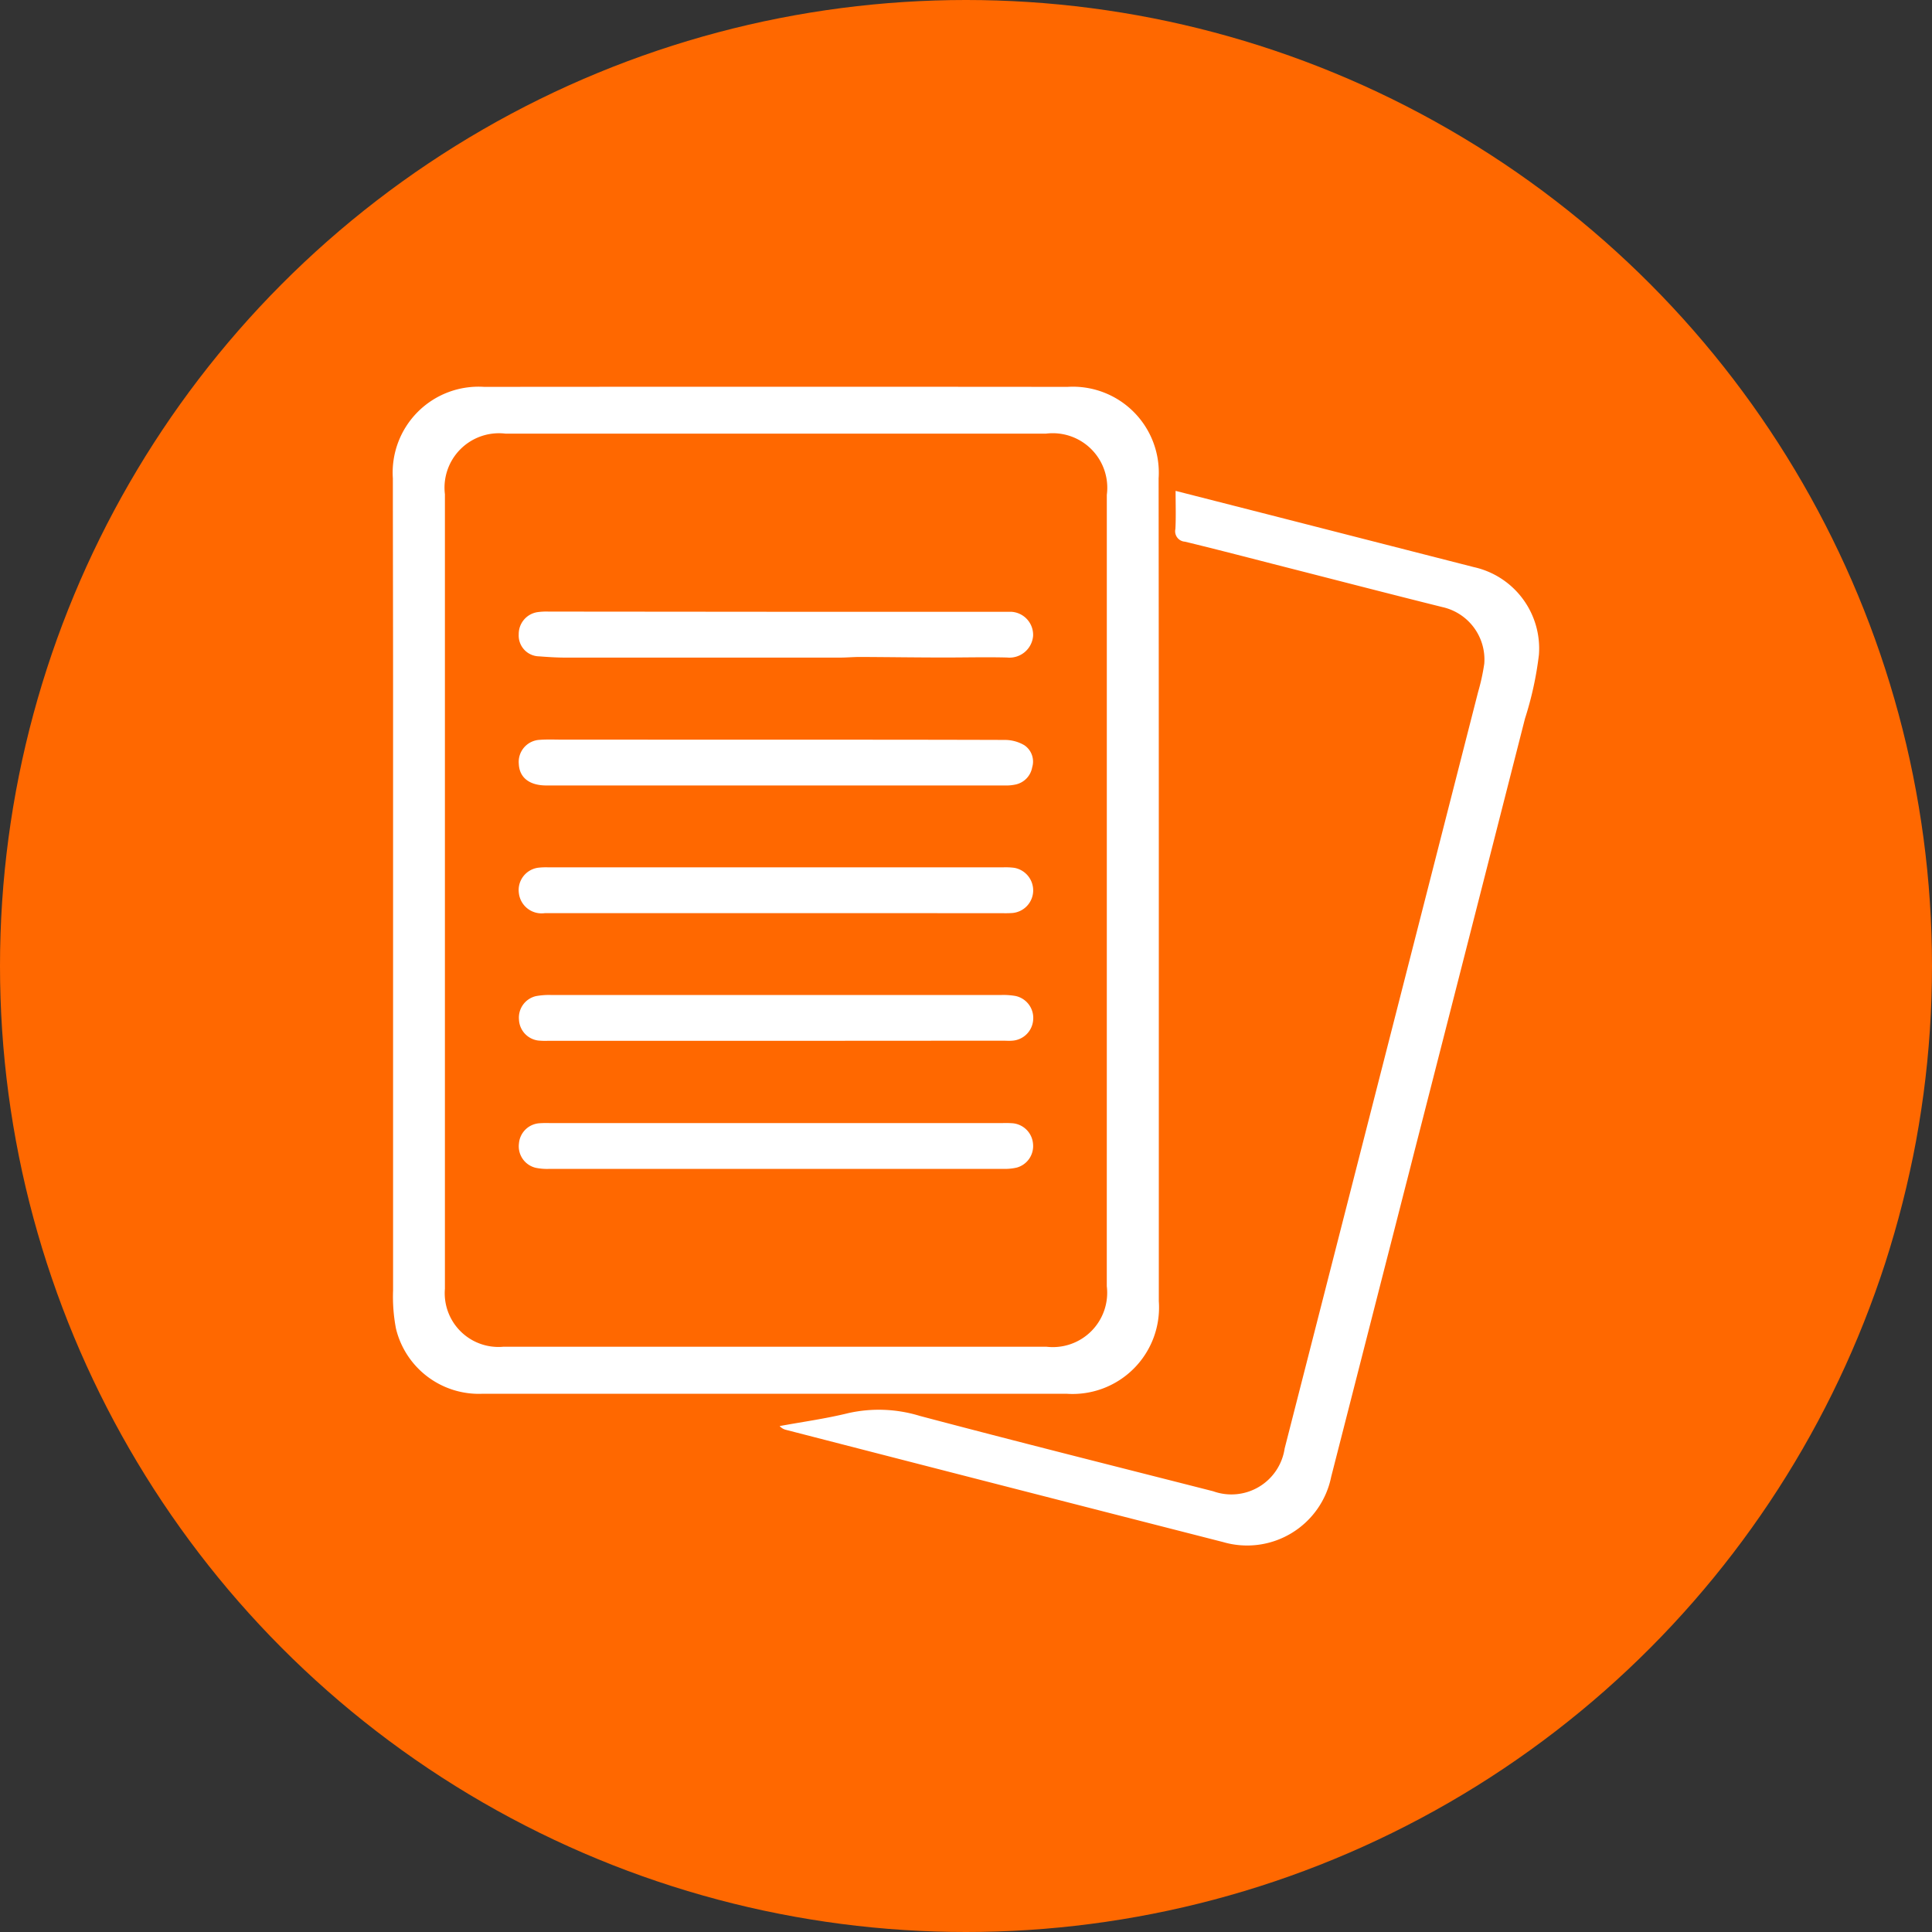
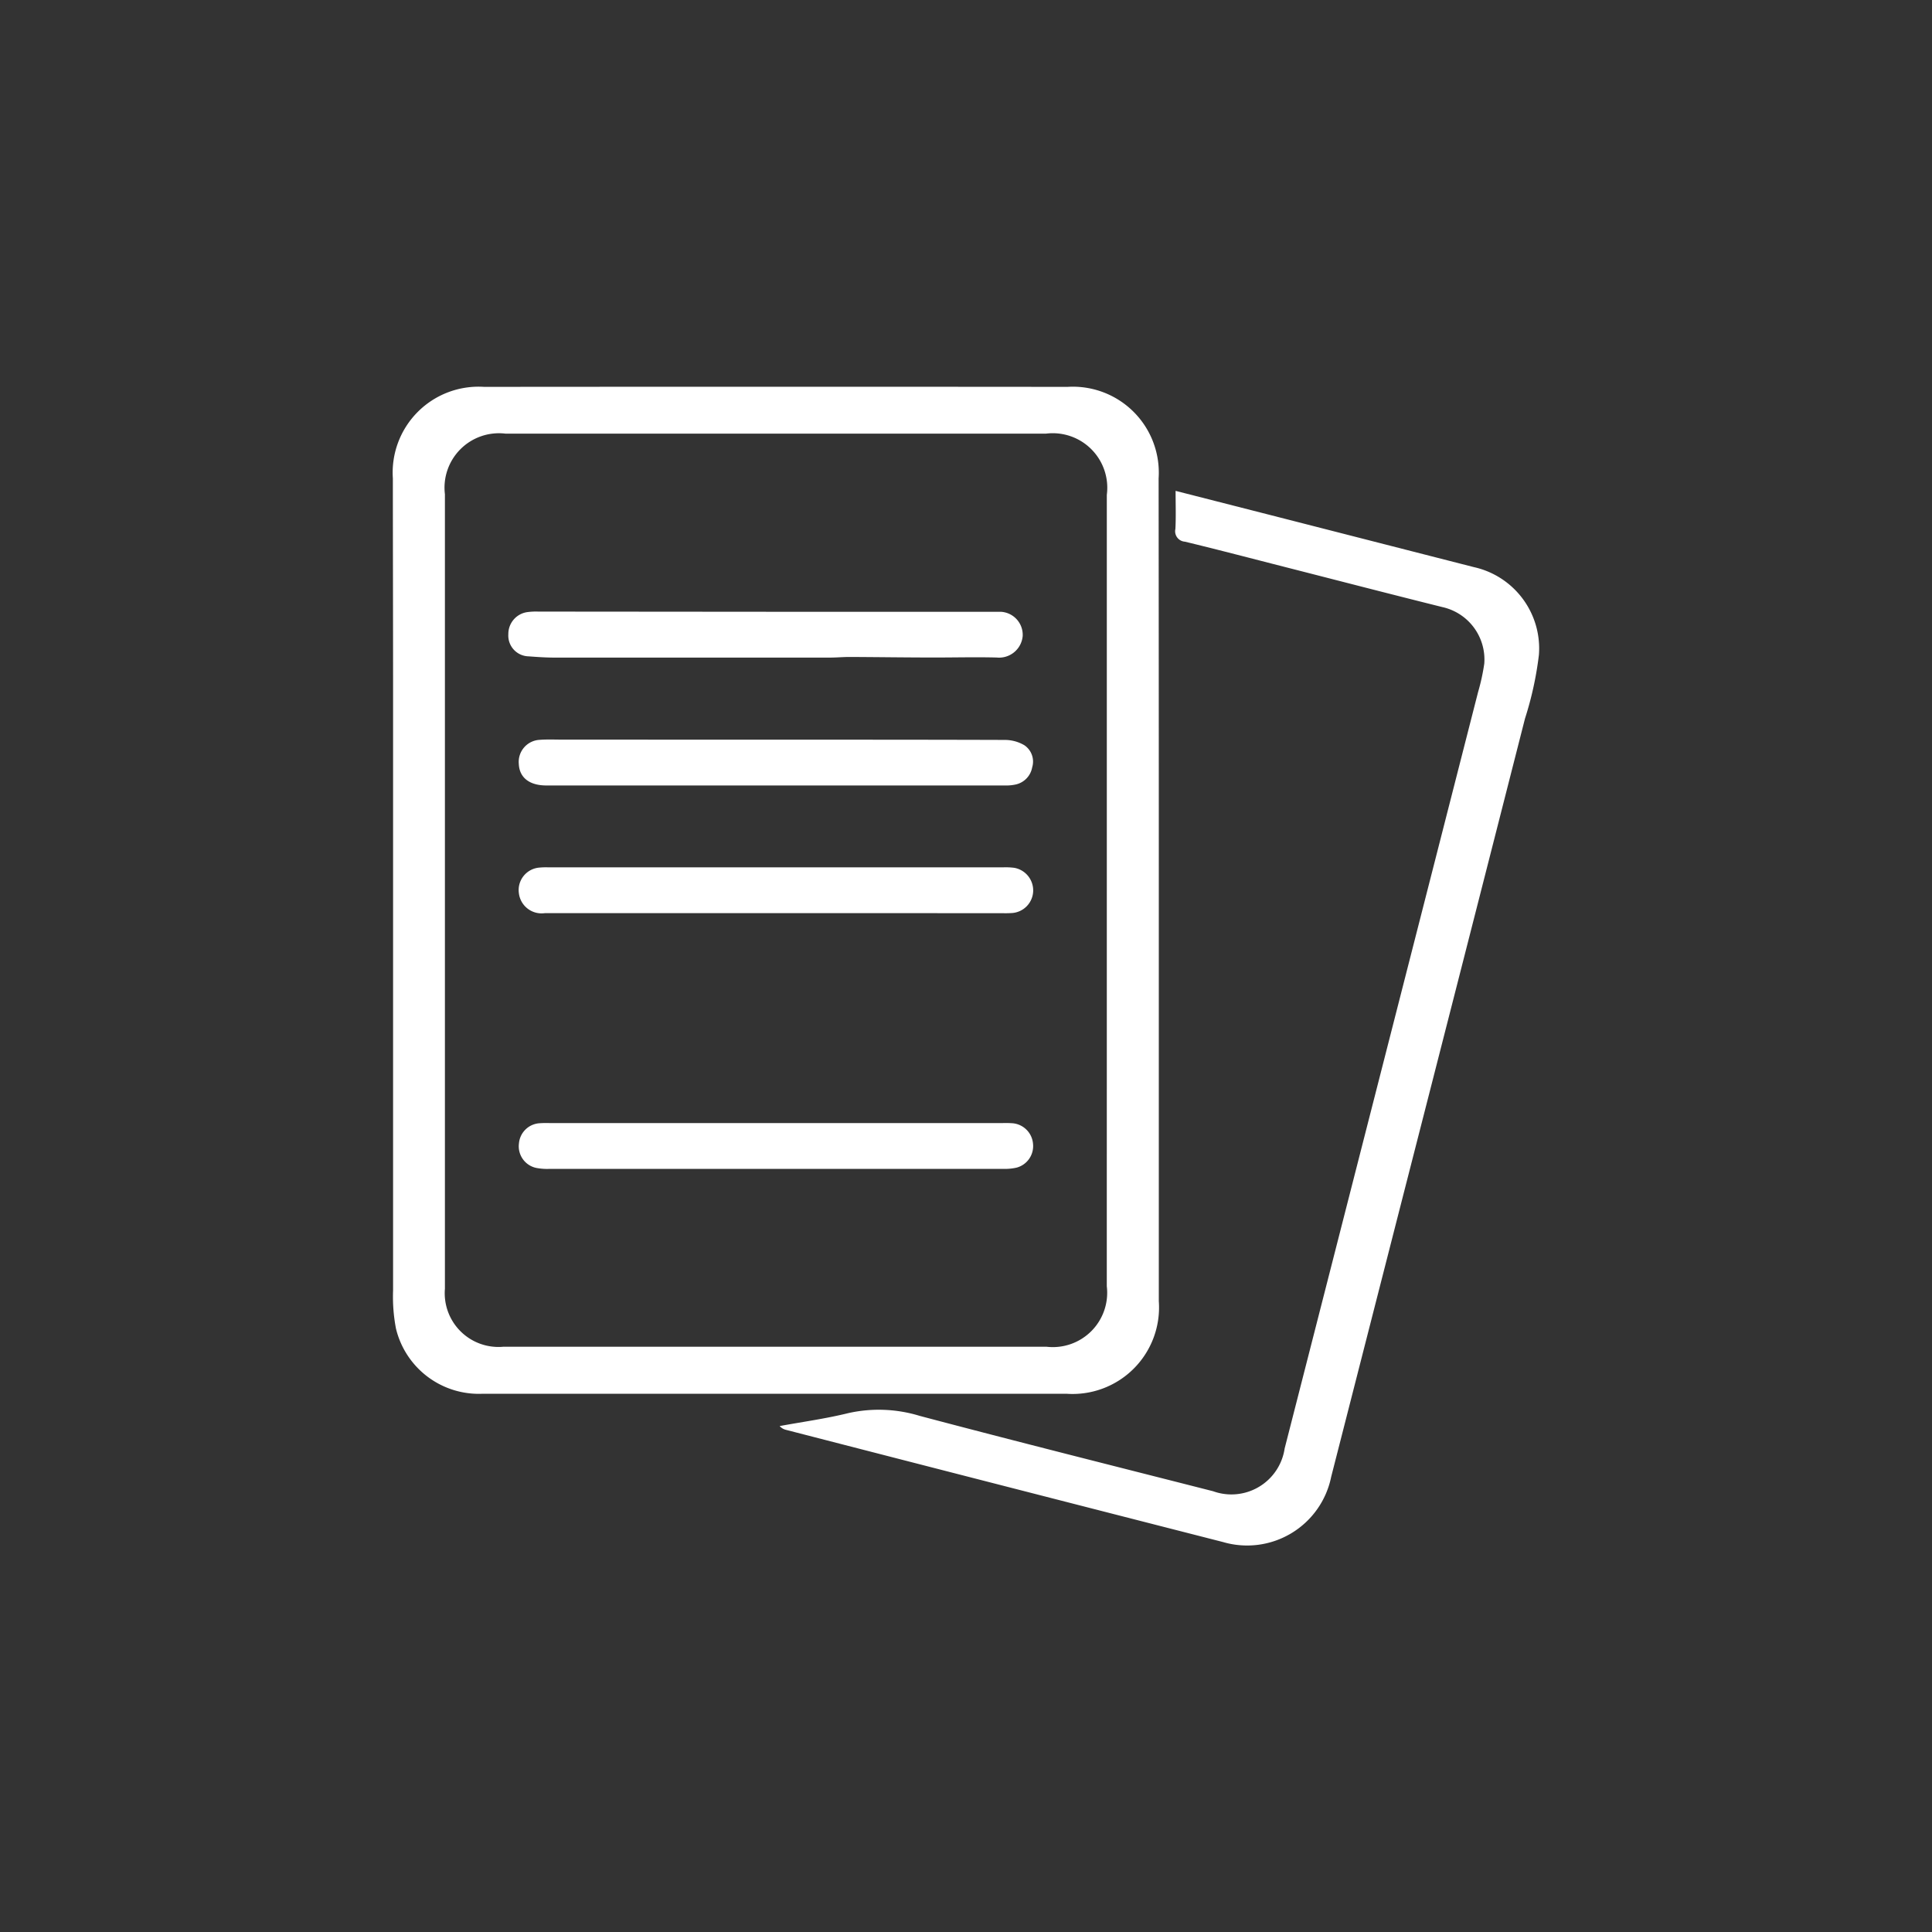
<svg xmlns="http://www.w3.org/2000/svg" width="70" height="70" viewBox="0 0 70 70">
  <rect x="0" y="0" width="70" height="70" fill="#333333" stroke="none" />
  <g id="Grupo_3700" data-name="Grupo 3700" transform="translate(-1036 -2902)">
-     <circle id="Elipse_62" data-name="Elipse 62" cx="35" cy="35" r="35" transform="translate(1036 2902)" fill="#ff6800" />
    <g id="Grupo_600" data-name="Grupo 600" transform="translate(1707.961 9790.68)">
      <path id="Trazado_1162" data-name="Trazado 1162" d="M-629.975-6856.4q0,7.433,0,14.866a3.133,3.133,0,0,1-3.351,3.352h-21.138a3.088,3.088,0,0,1-3.15-2.36,6.1,6.1,0,0,1-.105-1.383q0-10.829,0-21.657c0-2.588-.007-5.178-.008-7.767a3.112,3.112,0,0,1,3.307-3.314q10.569-.009,21.138,0a3.114,3.114,0,0,1,3.3,3.315Q-629.975-6863.871-629.975-6856.4Zm-1.884-.008q0-7.172,0-14.342a1.976,1.976,0,0,0-2.2-2.219H-653.65a1.972,1.972,0,0,0-2.191,2.195q0,4.318,0,8.638,0,10.075,0,20.15a1.947,1.947,0,0,0,2.126,2.1q9.832,0,19.664,0a1.969,1.969,0,0,0,2.191-2.193Q-631.859-6849.239-631.859-6856.405Z" fill="#fff" />
      <path id="Trazado_1163" data-name="Trazado 1163" d="M-457.806-6824.75l3.426.874q3.691.945,7.383,1.889a3.019,3.019,0,0,1,2.355,3.175,12.339,12.339,0,0,1-.505,2.313q-2.287,8.975-4.586,17.947-1.218,4.762-2.436,9.526a3.107,3.107,0,0,1-3.919,2.362q-7.913-2.022-15.822-4.062a.453.453,0,0,1-.242-.14c.83-.153,1.67-.267,2.488-.469a5.057,5.057,0,0,1,2.587.1c3.537.937,7.087,1.827,10.633,2.731a1.95,1.95,0,0,0,2.589-1.549q3.507-13.706,7.01-27.412a7.529,7.529,0,0,0,.223-1.024,1.946,1.946,0,0,0-1.521-2.051c-1.891-.471-3.778-.961-5.667-1.443-1.219-.311-2.435-.63-3.657-.926a.378.378,0,0,1-.346-.461C-457.79-6823.808-457.806-6824.248-457.806-6824.75Z" transform="translate(-171.561 -46.145)" fill="#fff" />
-       <path id="Trazado_1164" data-name="Trazado 1164" d="M-588-6766.742h8.115c.126,0,.252,0,.377,0a.837.837,0,0,1,.8.879.859.859,0,0,1-.944.778c-.75-.019-1.5,0-2.25,0-1.027,0-2.055-.016-3.082-.02-.238,0-.476.023-.714.023q-4.983,0-9.965,0c-.314,0-.628-.021-.941-.045a.753.753,0,0,1-.74-.8.8.8,0,0,1,.666-.8,2.331,2.331,0,0,1,.413-.022Z" transform="translate(-55.822 -99.772)" fill="#fff" />
+       <path id="Trazado_1164" data-name="Trazado 1164" d="M-588-6766.742h8.115a.837.837,0,0,1,.8.879.859.859,0,0,1-.944.778c-.75-.019-1.5,0-2.25,0-1.027,0-2.055-.016-3.082-.02-.238,0-.476.023-.714.023q-4.983,0-9.965,0c-.314,0-.628-.021-.941-.045a.753.753,0,0,1-.74-.8.8.8,0,0,1,.666-.8,2.331,2.331,0,0,1,.413-.022Z" transform="translate(-55.822 -99.772)" fill="#fff" />
      <path id="Trazado_1165" data-name="Trazado 1165" d="M-588-6705.377c2.767,0,5.535,0,8.3.009a1.394,1.394,0,0,1,.7.192.713.713,0,0,1,.284.8.775.775,0,0,1-.59.621,1.622,1.622,0,0,1-.411.037q-8.3,0-16.6,0c-.616,0-.979-.285-1-.783a.8.8,0,0,1,.754-.87c.275-.021.553-.008.83-.008Z" transform="translate(-55.847 -156.503)" fill="#fff" />
      <path id="Trazado_1166" data-name="Trazado 1166" d="M-588-6642.428q-4.189,0-8.378,0a.828.828,0,0,1-.941-.723.816.816,0,0,1,.7-.923,2.477,2.477,0,0,1,.376-.013h16.454a2.54,2.54,0,0,1,.414.016.831.831,0,0,1,.689.863.824.824,0,0,1-.744.774,3.594,3.594,0,0,1-.377.007Z" transform="translate(-55.842 -213.167)" fill="#fff" />
-       <path id="Trazado_1167" data-name="Trazado 1167" d="M-588.025-6581.162h-8.264a2.7,2.7,0,0,1-.339-.01.8.8,0,0,1-.7-.764.8.8,0,0,1,.608-.844,2.564,2.564,0,0,1,.562-.042q8.151,0,16.3,0a2.505,2.505,0,0,1,.525.036.812.812,0,0,1,.636.862.813.813,0,0,1-.759.757c-.112.01-.226,0-.339,0Z" transform="translate(-55.83 -269.807)" fill="#fff" />
      <path id="Trazado_1168" data-name="Trazado 1168" d="M-587.972-6521.368h8.189a3.344,3.344,0,0,1,.377.008.813.813,0,0,1,.725.75.808.808,0,0,1-.594.856,1.958,1.958,0,0,1-.485.046q-8.227,0-16.453,0a2.07,2.07,0,0,1-.486-.039.8.8,0,0,1-.609-.878.8.8,0,0,1,.733-.736,3.729,3.729,0,0,1,.377-.007Z" transform="translate(-55.851 -326.621)" fill="#fff" />
    </g>
  </g>
</svg>